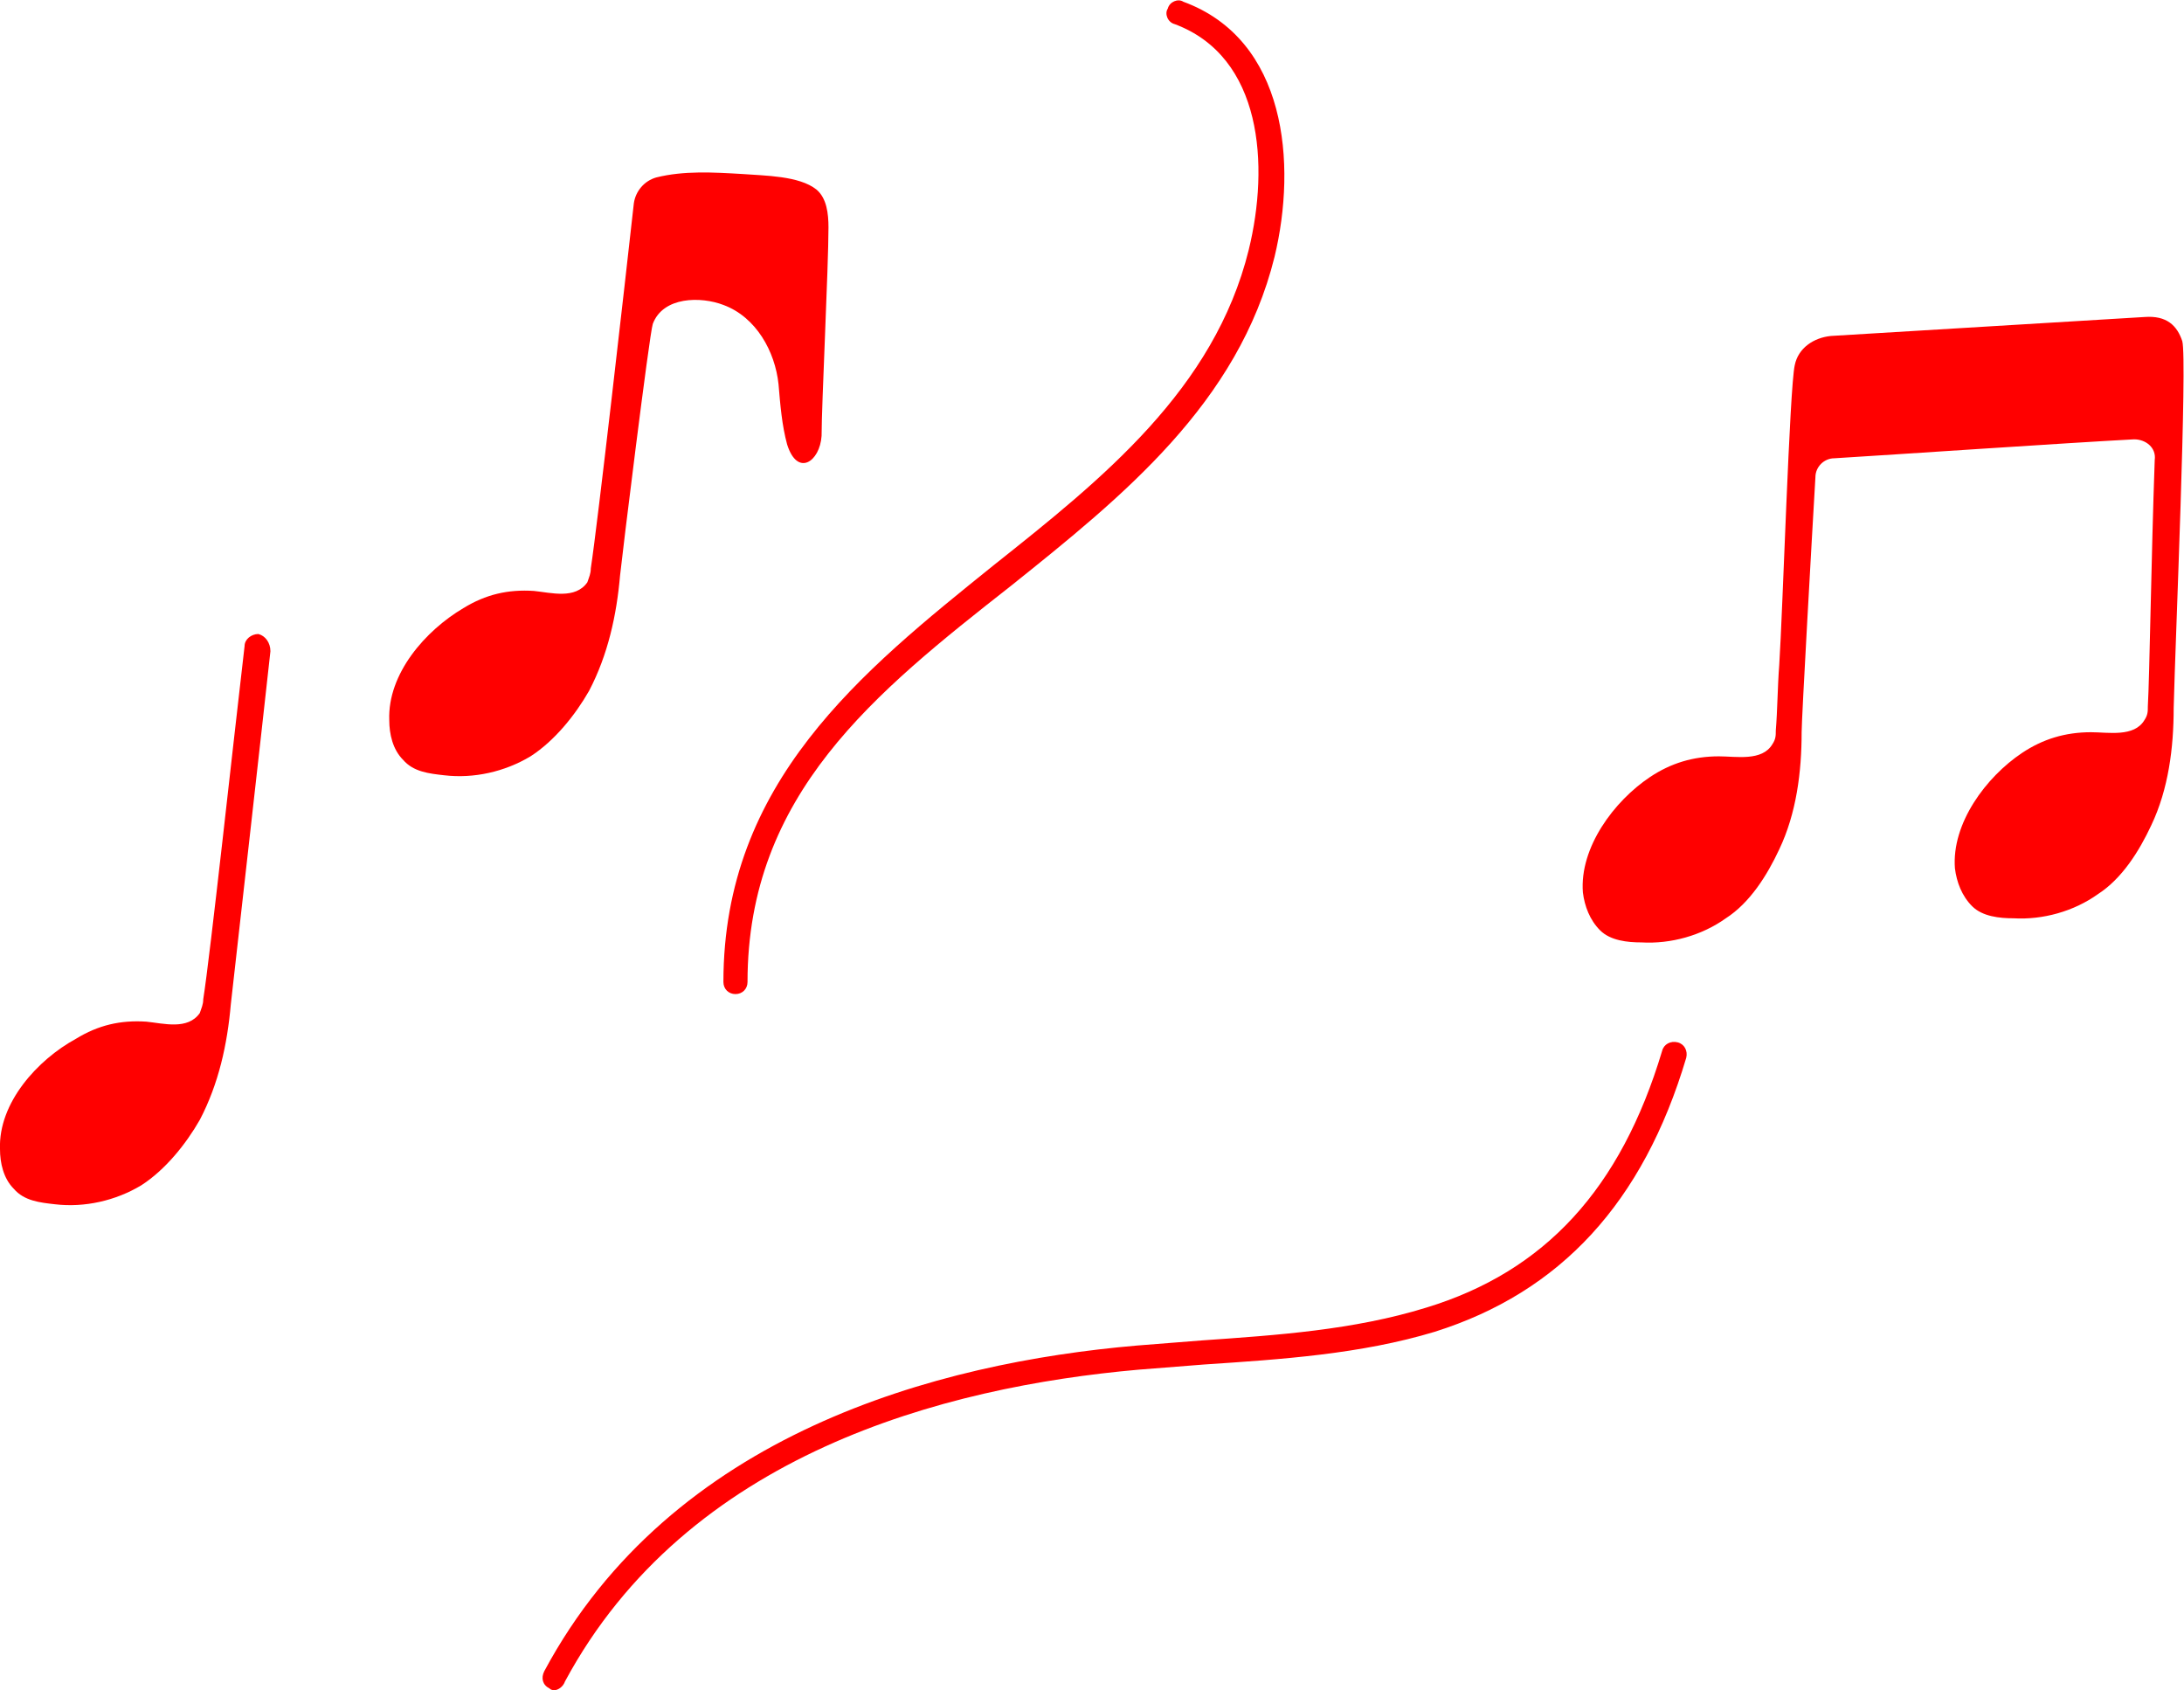
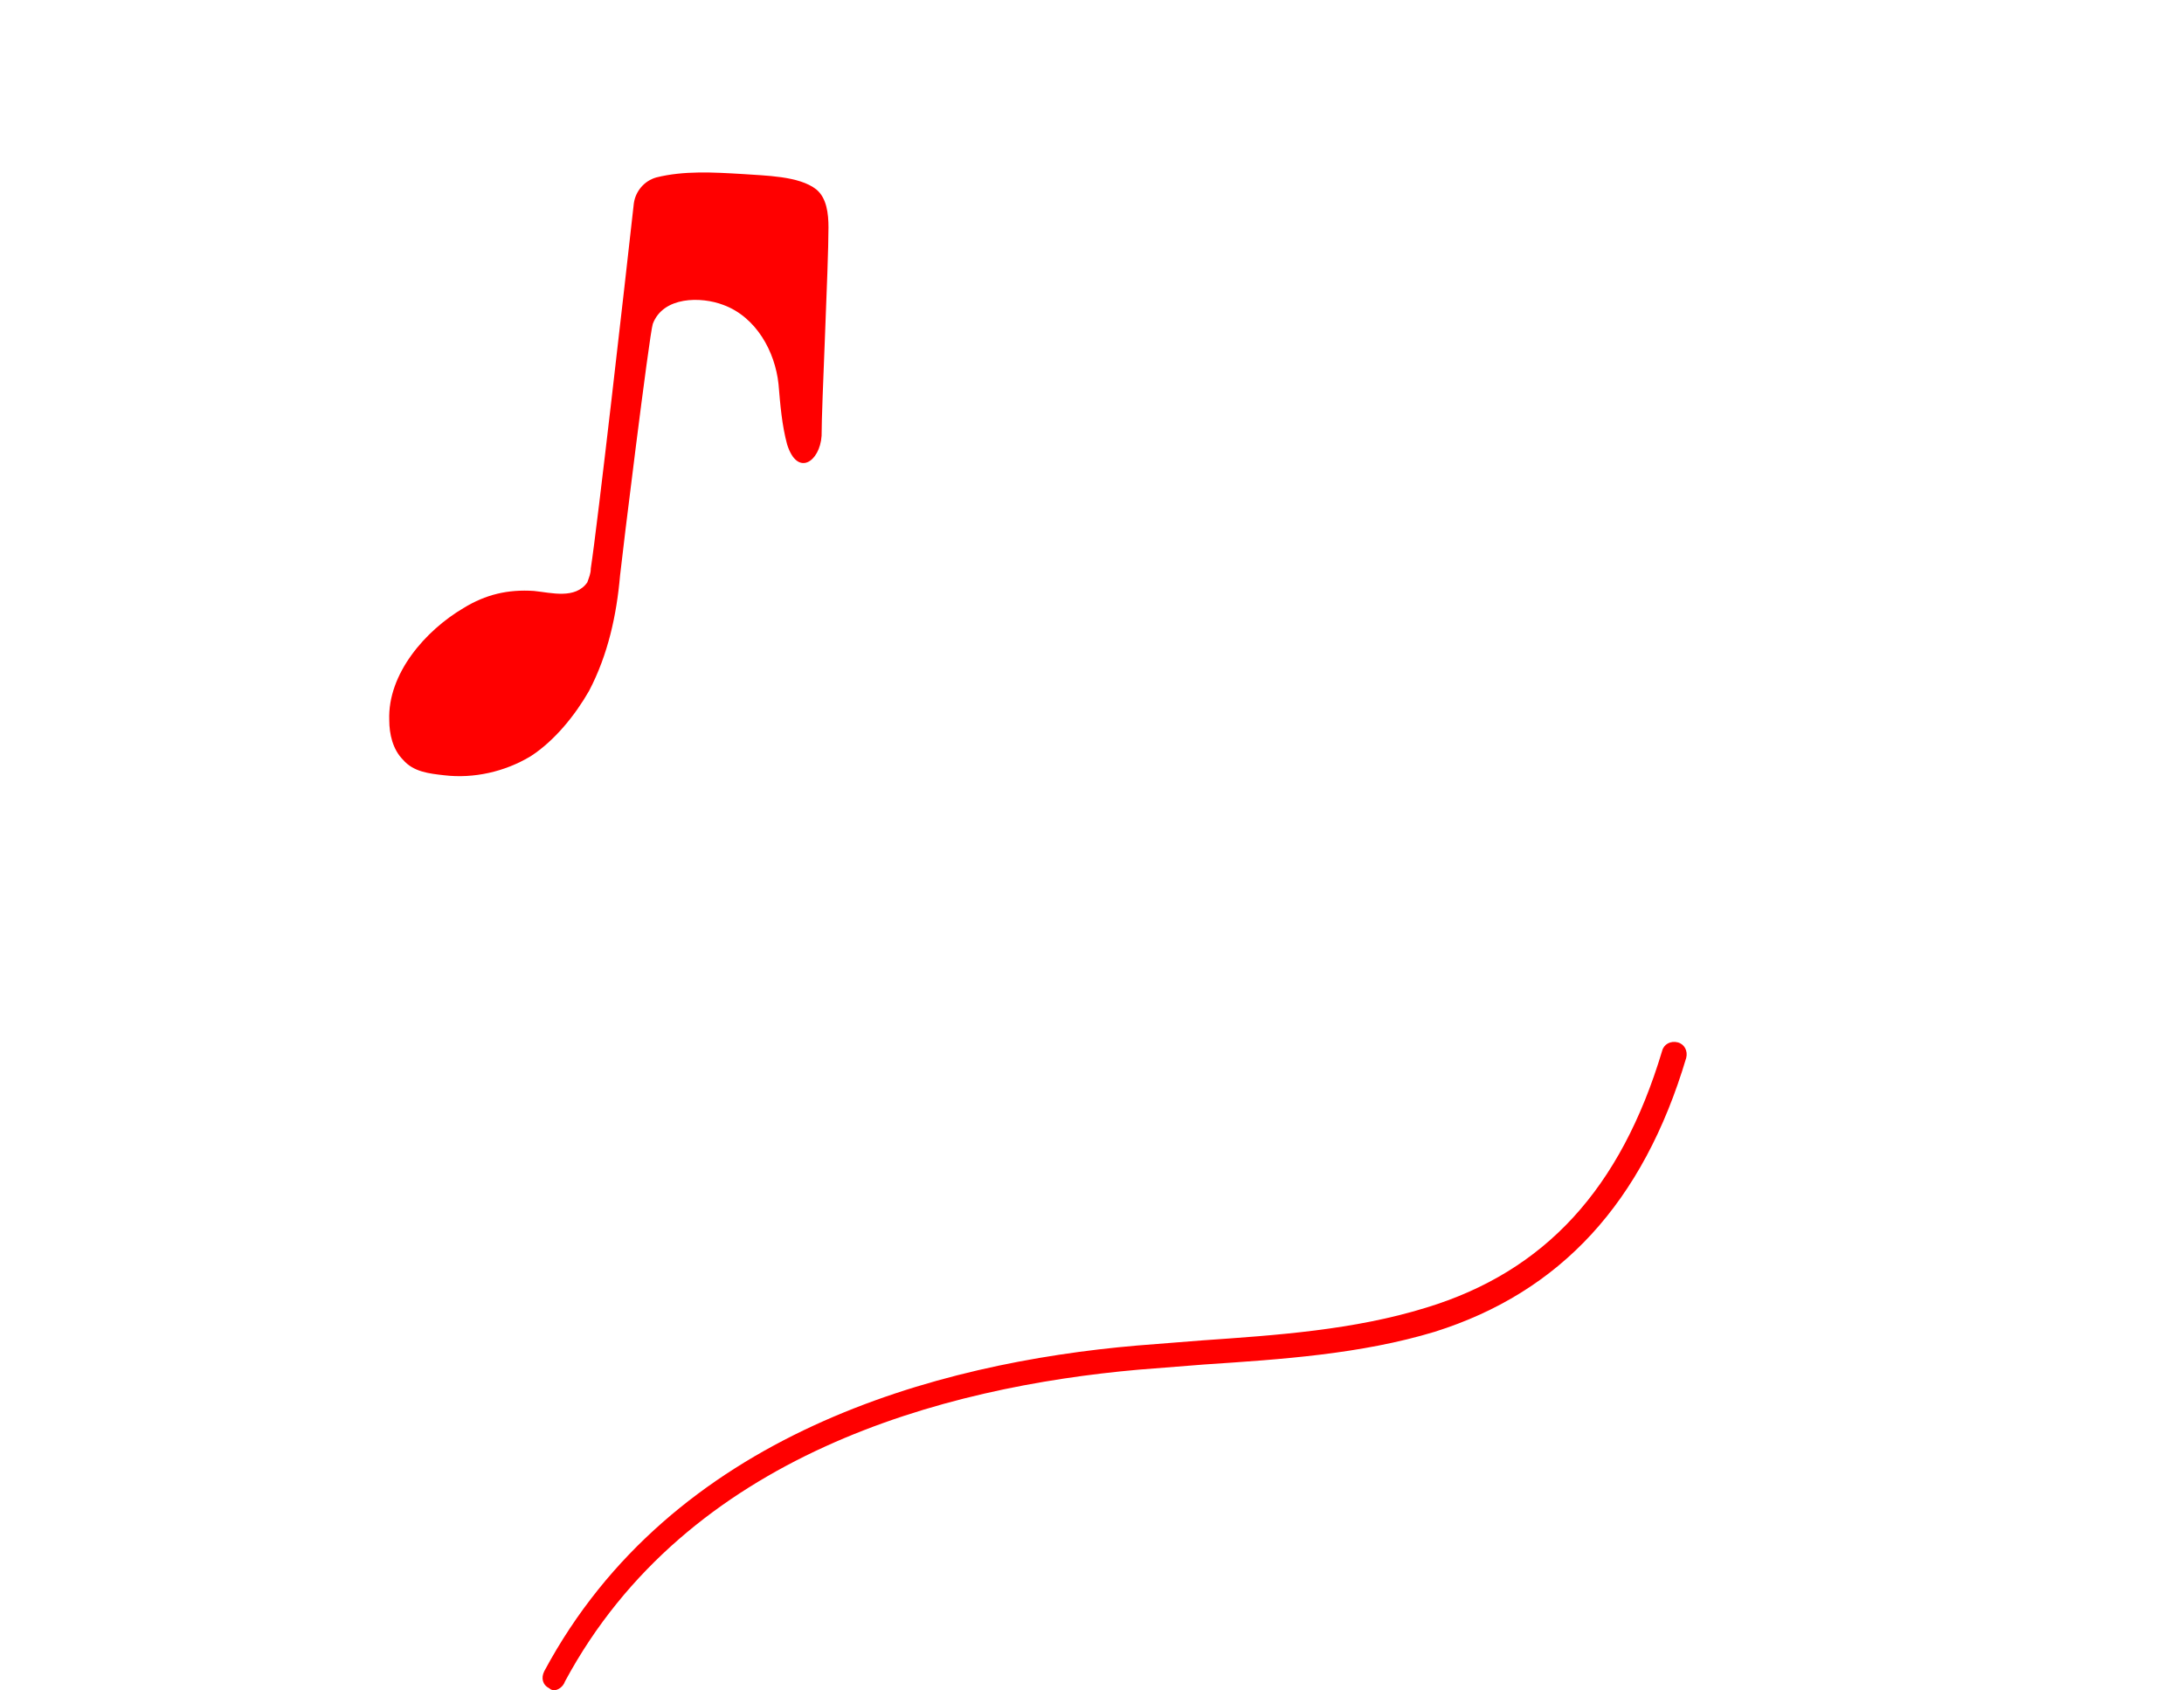
<svg xmlns="http://www.w3.org/2000/svg" width="100%" height="100%" x="0px" y="0px" viewBox="0 0 126.8 98.1" style="vertical-align: middle; max-width: 100%; width: 100%;">
  <g>
   </g>
  <g>
    <g>
      <path d="M48.1,13.2c0-0.8-0.1-1.7-0.7-2.2c-1-0.8-3-0.8-4.3-0.9c-1.7-0.1-3.4-0.2-5,0.2    c-0.7,0.2-1.2,0.8-1.3,1.5c-0.5,4.5-2.1,18.6-2.5,21.2c0,0.3-0.1,0.5-0.2,0.8c-0.7,1-2.1,0.6-3.1,0.5c-1.5-0.1-2.8,0.2-4.1,1    c-2.2,1.3-4.4,3.8-4.3,6.5c0,0.8,0.2,1.7,0.8,2.3c0.6,0.7,1.5,0.8,2.4,0.9c1.7,0.2,3.5-0.2,5-1.1c1.4-0.9,2.6-2.4,3.4-3.8    c1.1-2.1,1.6-4.4,1.8-6.7c0.1-1,1.7-14,1.9-14.6c0.6-1.6,2.8-1.6,4.1-1.1c1.9,0.7,3,2.7,3.2,4.6c0.1,1.2,0.2,2.4,0.5,3.5    c0.6,1.9,1.9,1,2-0.5C47.7,23.5,48.1,15.5,48.1,13.2z" fill="rgb(255,0,0)">
     </path>
-       <path d="M15,36.8C15,36.8,15,36.8,15,36.8c-0.4,0-0.8,0.3-0.8,0.7c-0.6,5.1-2,18-2.4,20.5    c0,0.3-0.1,0.5-0.2,0.8c-0.7,1-2.1,0.6-3.1,0.5c-1.5-0.1-2.8,0.2-4.1,1C2.2,61.5-0.1,64,0,66.7c0,0.8,0.2,1.7,0.8,2.3    c0.6,0.7,1.5,0.8,2.4,0.9c1.7,0.2,3.5-0.2,5-1.1c1.4-0.9,2.6-2.4,3.4-3.8c1.1-2.1,1.6-4.4,1.8-6.7c0.1-0.9,1.9-16.8,2.3-20.5    C15.7,37.3,15.4,36.9,15,36.8z" fill="rgb(255,0,0)">
-      </path>
-       <path d="M126.7,19.8c-0.3-0.9-0.9-1.5-2.2-1.4c0,0-18.2,1.1-18.2,1.1c-1,0.1-1.9,0.7-2.1,1.7    c-0.3,1.3-0.7,14.4-0.9,17.4c-0.1,1.3-0.1,2.6-0.2,3.8c0,0.3,0,0.5-0.2,0.8c-0.6,1-2.1,0.7-3.1,0.7c-1.5,0-2.8,0.4-4,1.2    c-2.1,1.4-4.1,4.1-3.9,6.7c0.1,0.8,0.4,1.6,1,2.2c0.6,0.6,1.6,0.7,2.4,0.7c1.7,0.1,3.5-0.4,4.9-1.4c1.4-0.9,2.4-2.5,3.1-4    c1-2.1,1.3-4.5,1.3-6.8c0-0.8,0.6-11.4,0.8-14.8c0-0.6,0.5-1.1,1.1-1.1c3.3-0.2,13.6-0.9,17.4-1.1c0.7,0,1.3,0.5,1.2,1.2    c-0.2,5.6-0.3,12.6-0.4,14.3c0,0.3,0,0.5-0.2,0.8c-0.6,1-2.1,0.7-3.1,0.7c-1.5,0-2.8,0.4-4,1.2c-2.1,1.4-4.1,4.1-3.9,6.7    c0.1,0.8,0.4,1.6,1,2.2c0.6,0.6,1.6,0.7,2.4,0.7c1.7,0.1,3.5-0.4,4.9-1.4c1.4-0.9,2.4-2.5,3.1-4c1-2.1,1.3-4.5,1.3-6.8    C126.3,37.1,127,20.9,126.7,19.8z" fill="rgb(255,0,0)">
-      </path>
      <path d="M32.2,98.1c-0.1,0-0.2,0-0.3-0.1c-0.4-0.2-0.5-0.6-0.3-1C39,83.2,54.4,79.1,66,78.1    c1.3-0.1,2.5-0.2,3.8-0.3c4.3-0.3,8.8-0.6,13-1.9c6.9-2.1,11.3-6.9,13.7-14.9c0.1-0.4,0.5-0.6,0.9-0.5c0.4,0.1,0.6,0.5,0.5,0.9    c-2.5,8.4-7.3,13.6-14.6,15.9c-4.3,1.3-8.9,1.6-13.4,1.9c-1.3,0.1-2.5,0.2-3.8,0.3c-11.3,1-26.2,4.9-33.3,18.1    C32.7,97.9,32.4,98.1,32.2,98.1z" fill="rgb(255,0,0)">
-      </path>
-       <path d="M42.7,57.7c-0.4,0-0.7-0.3-0.7-0.7c0-11.6,8-18,15.7-24.2c6.3-5,12.8-10.2,14.8-18.3    c1.2-4.9,0.8-11.2-4.3-13.1c-0.4-0.1-0.6-0.6-0.4-0.9c0.1-0.4,0.6-0.6,0.9-0.4c6,2.2,6.6,9.4,5.3,14.8    c-2.1,8.5-8.8,13.9-15.3,19.1C50.8,40.2,43.4,46.1,43.4,57C43.4,57.4,43.1,57.7,42.7,57.7L42.7,57.7z" fill="rgb(255,0,0)">
     </path>
    </g>
  </g>
</svg>